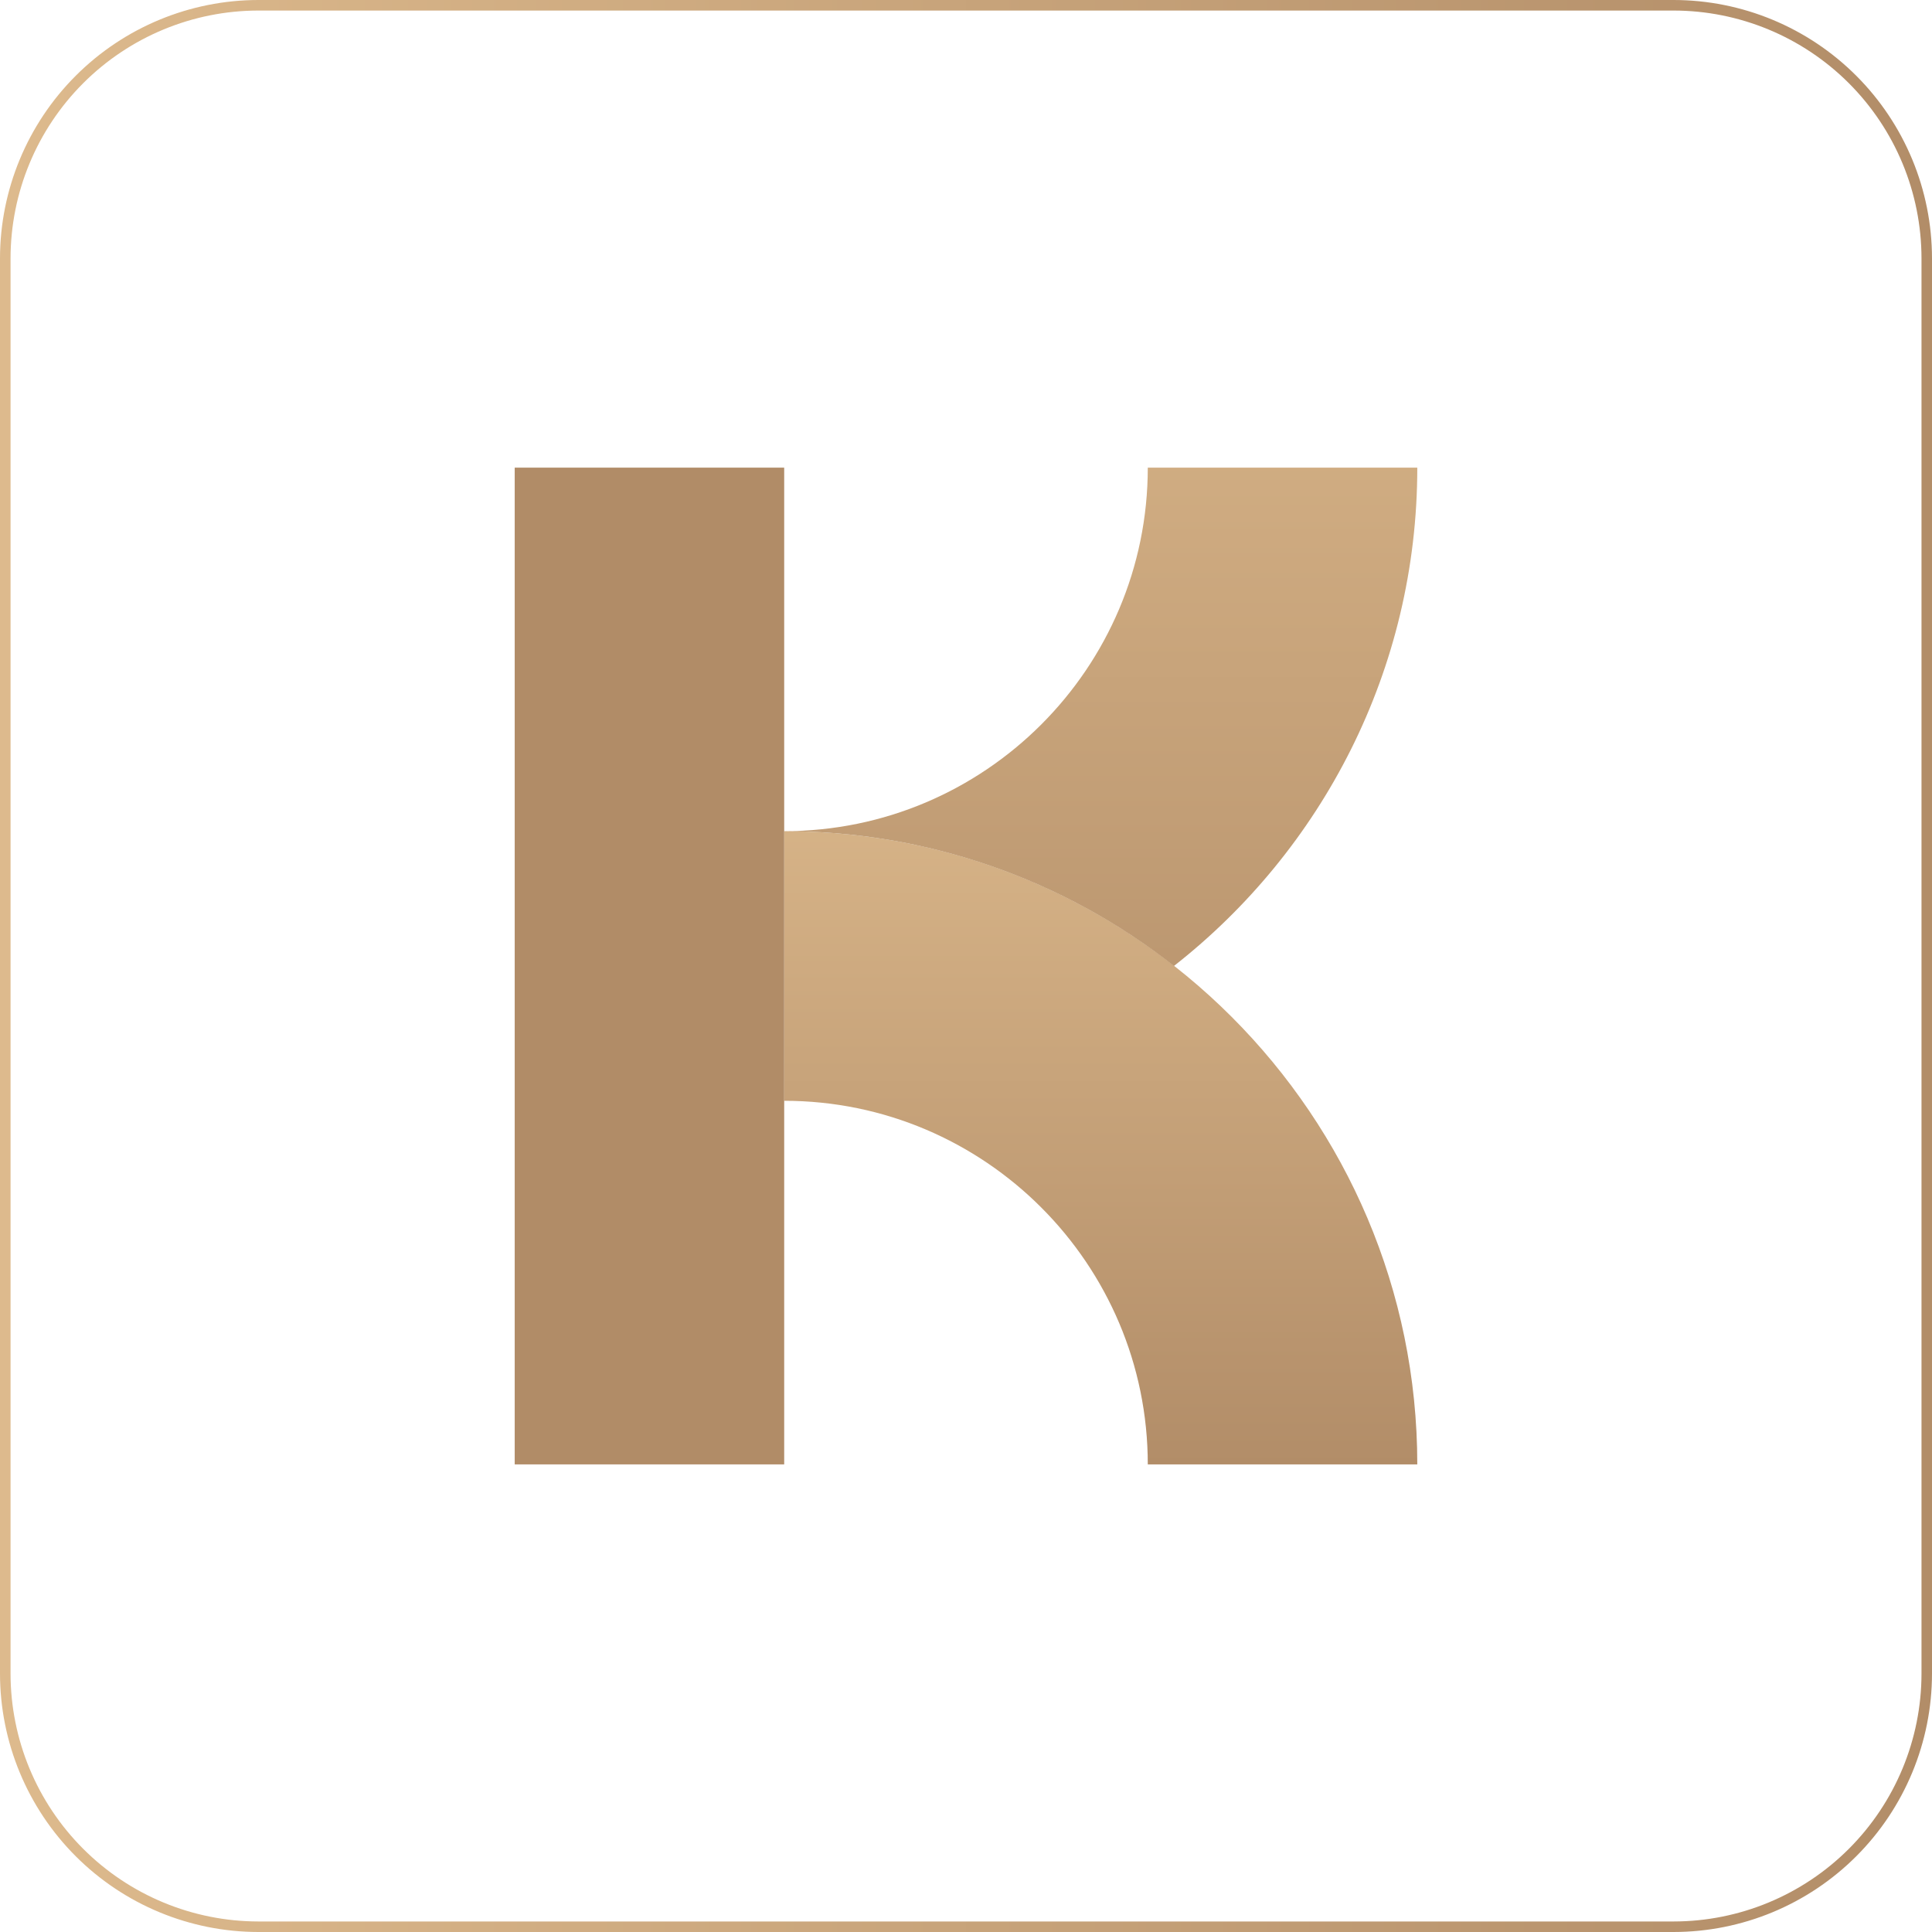
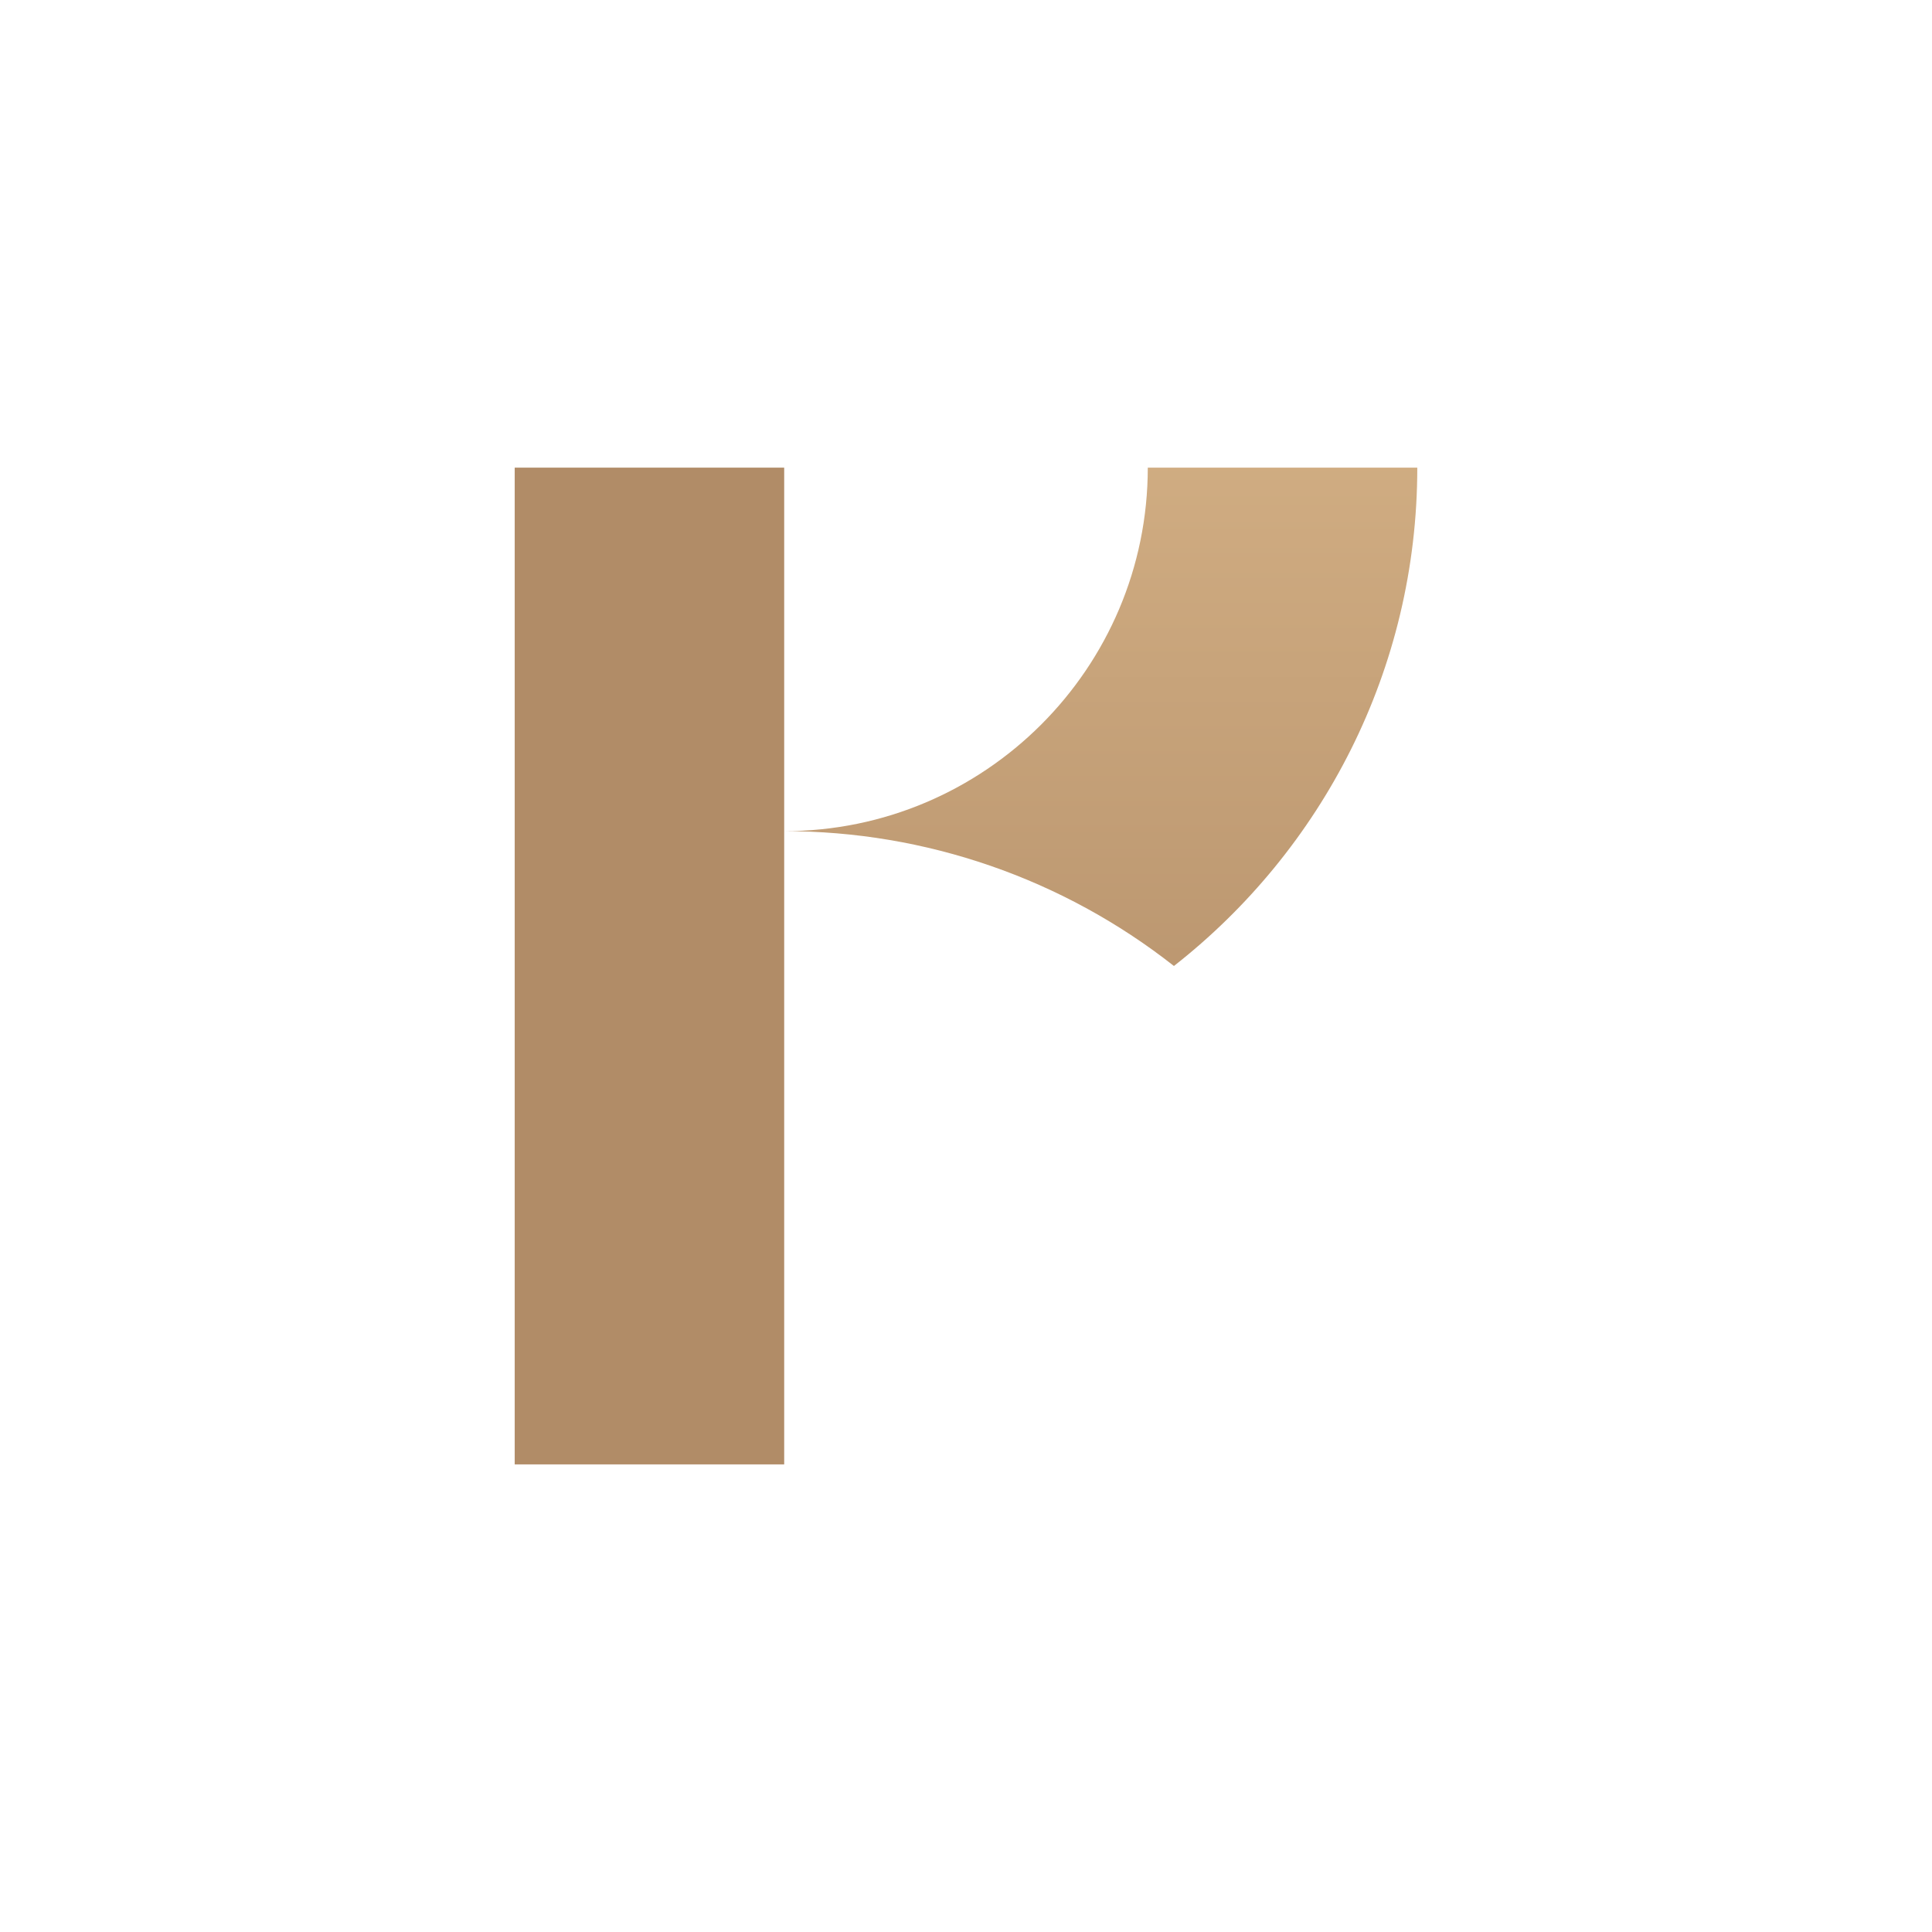
<svg xmlns="http://www.w3.org/2000/svg" width="500" height="500" viewBox="0 0 500 500" fill="none">
-   <path d="M433.148 500H66.859C49.133 499.984 32.138 492.935 19.603 480.402C7.068 467.868 0.018 450.874 0 433.148L0 66.852C0.018 49.126 7.068 32.132 19.603 19.598C32.138 7.065 49.133 0.016 66.859 0L433.148 0C450.872 0.018 467.866 7.067 480.399 19.601C492.933 32.134 499.982 49.128 500 66.852V433.148C499.982 450.872 492.933 467.866 480.399 480.399C467.866 492.933 450.872 499.982 433.148 500V500ZM66.859 2.731C49.858 2.748 33.557 9.508 21.534 21.53C9.512 33.551 2.75 49.851 2.731 66.852V433.148C2.748 450.152 9.51 466.454 21.534 478.477C33.559 490.5 49.862 497.261 66.866 497.275H433.154C450.157 497.259 466.459 490.498 478.482 478.475C490.504 466.452 497.266 450.15 497.282 433.148V66.852C497.264 49.85 490.501 33.549 478.477 21.527C466.453 9.506 450.15 2.746 433.148 2.731H66.859Z" fill="url(#paint0_linear_196_2)" />
-   <path d="M366.794 378.989H297.046C297.046 327.092 254.831 284.884 202.94 284.884V215.102C293.297 215.102 366.794 288.633 366.794 378.989Z" fill="url(#paint1_linear_196_2)" />
  <path d="M202.947 121.024H133.206V378.983H202.947V121.024Z" fill="#B18C67" />
  <path d="M366.794 121.024H297.046C297.046 172.915 254.838 215.102 202.947 215.102C239.532 215.085 275.059 227.376 303.813 249.996C342.115 219.978 366.794 173.345 366.794 121.024Z" fill="url(#paint2_linear_196_2)" />
  <defs>
    <linearGradient id="paint0_linear_196_2" x1="0" y1="249.997" x2="500" y2="249.997" gradientUnits="userSpaceOnUse">
      <stop stop-color="#DDBA8D" />
      <stop offset="1" stop-color="#B28D68" />
    </linearGradient>
    <linearGradient id="paint1_linear_196_2" x1="284.87" y1="180.003" x2="284.87" y2="379.686" gradientUnits="userSpaceOnUse">
      <stop stop-color="#DDBA8D" />
      <stop offset="1" stop-color="#B28D68" />
    </linearGradient>
    <linearGradient id="paint2_linear_196_2" x1="284.87" y1="31.623" x2="284.87" y2="318.775" gradientUnits="userSpaceOnUse">
      <stop stop-color="#DDBA8D" />
      <stop offset="1" stop-color="#B28D68" />
    </linearGradient>
  </defs>
</svg>